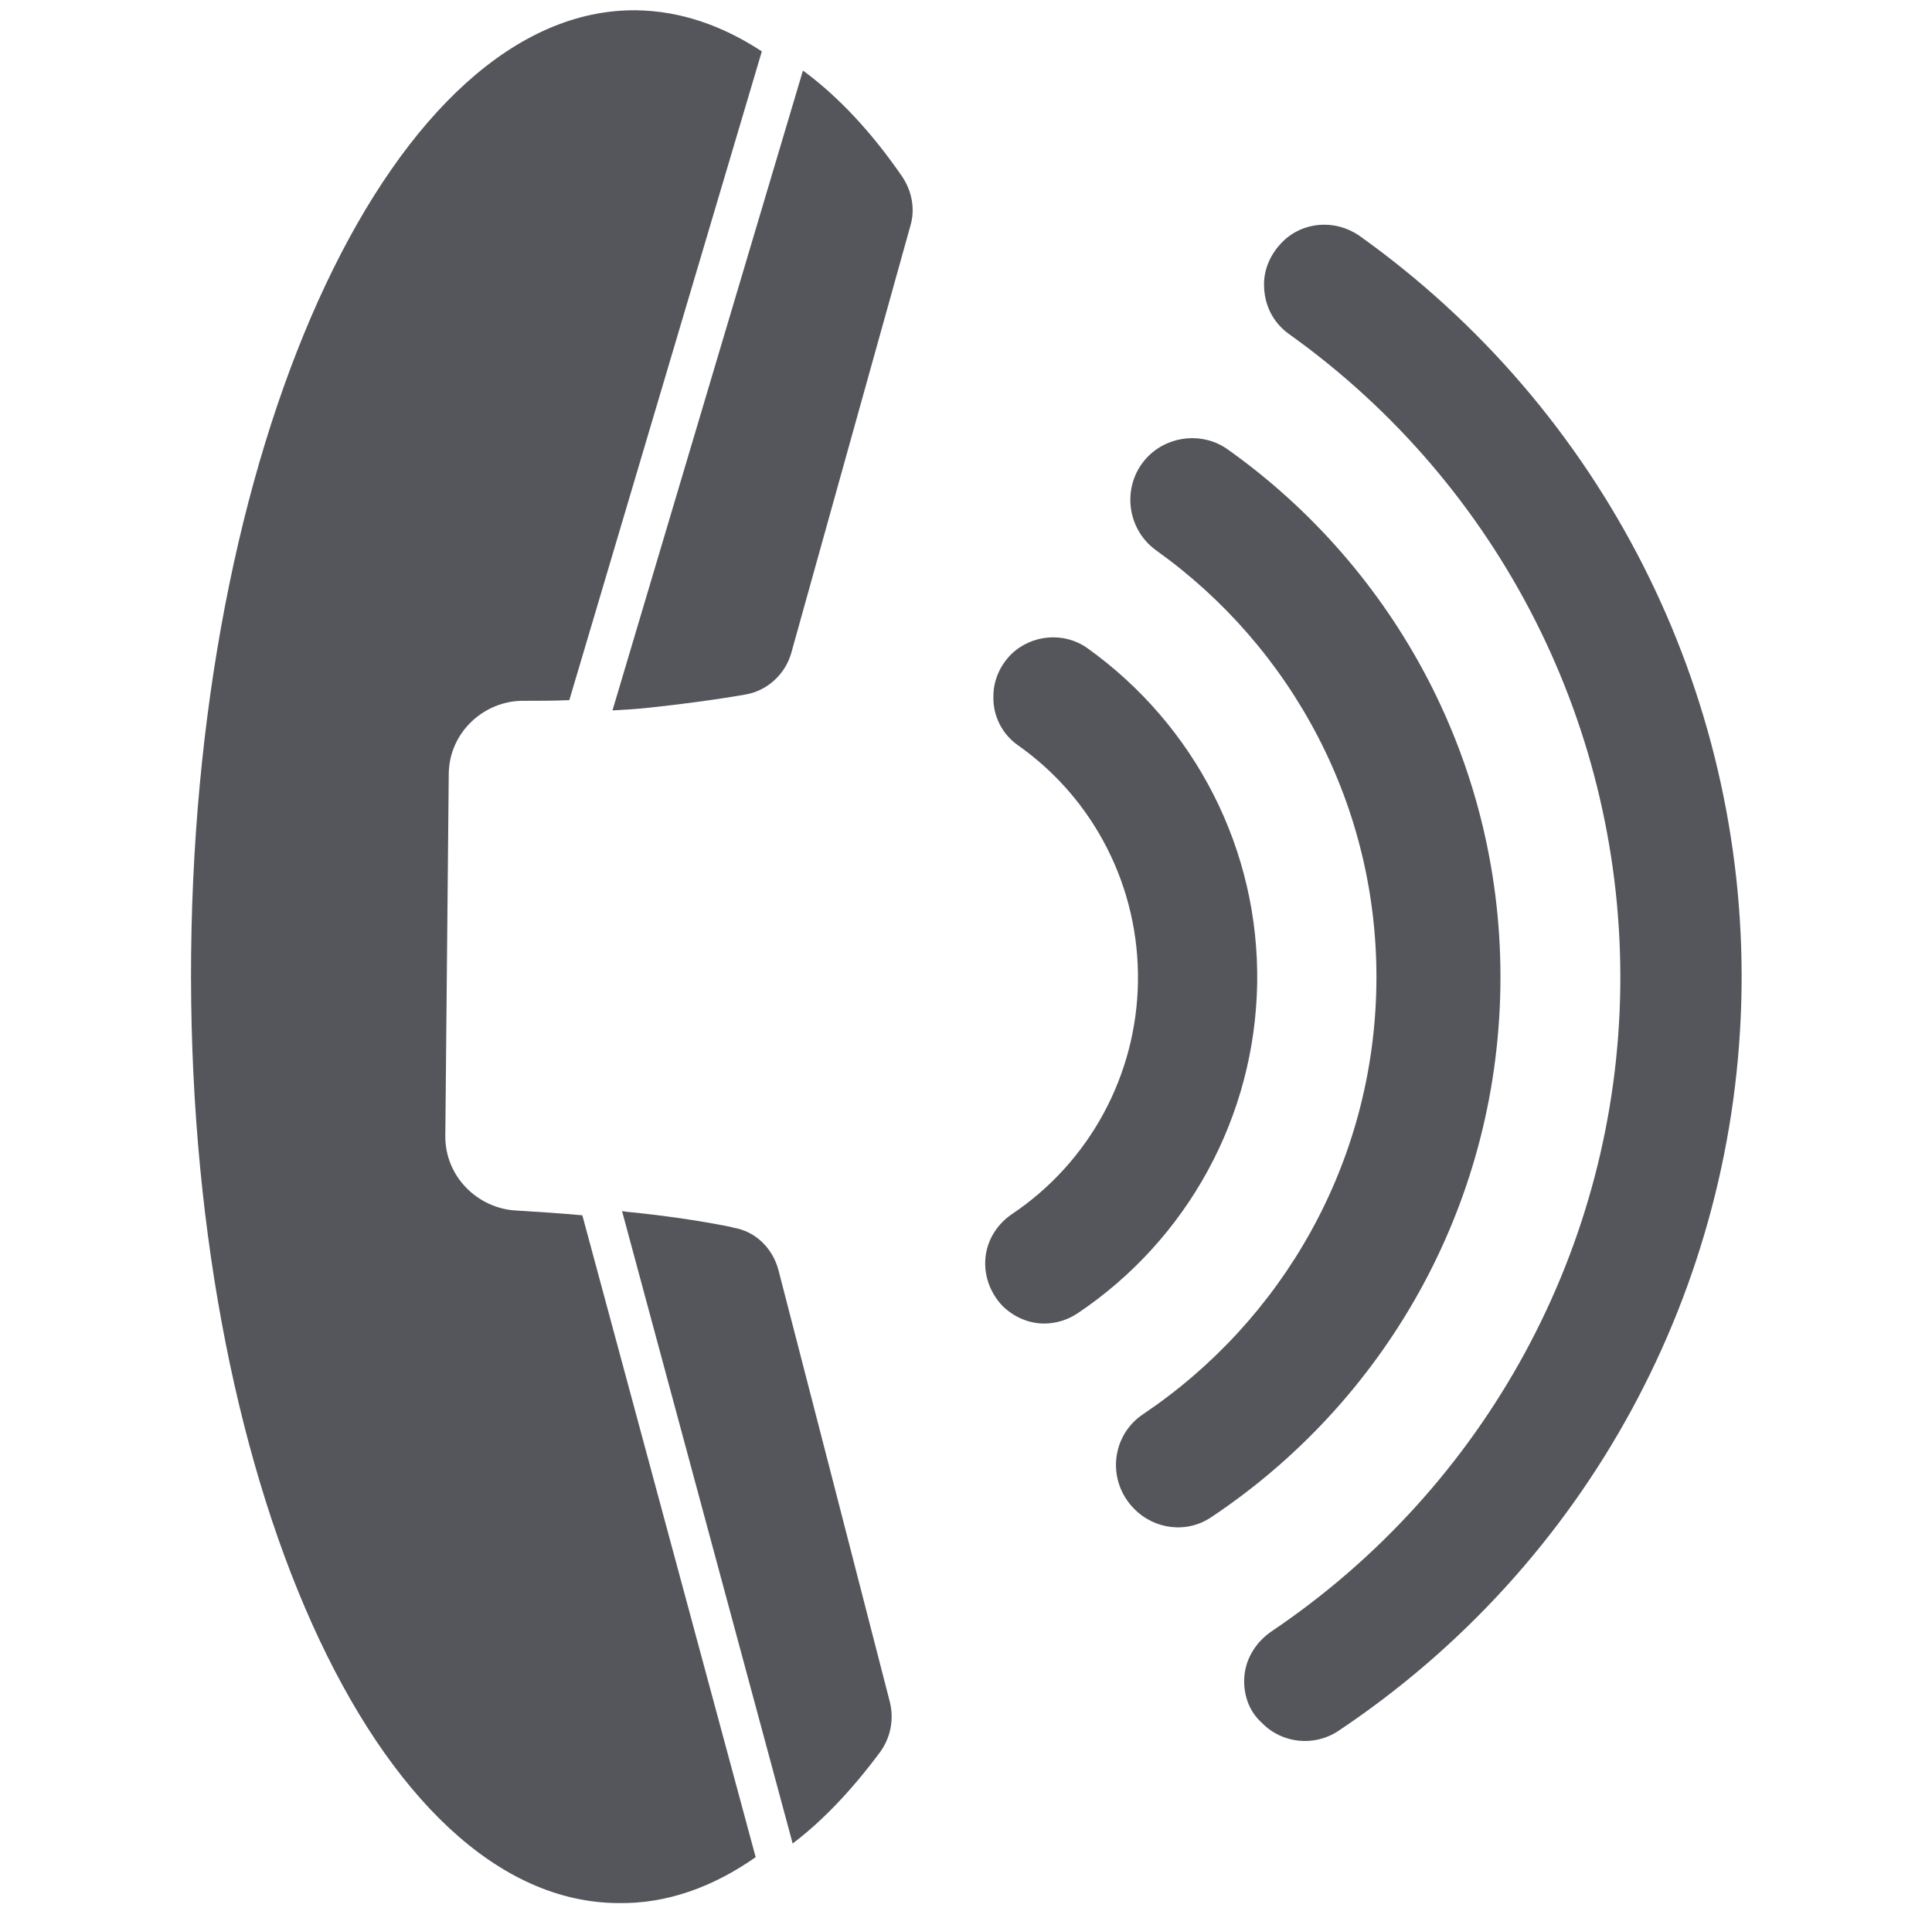
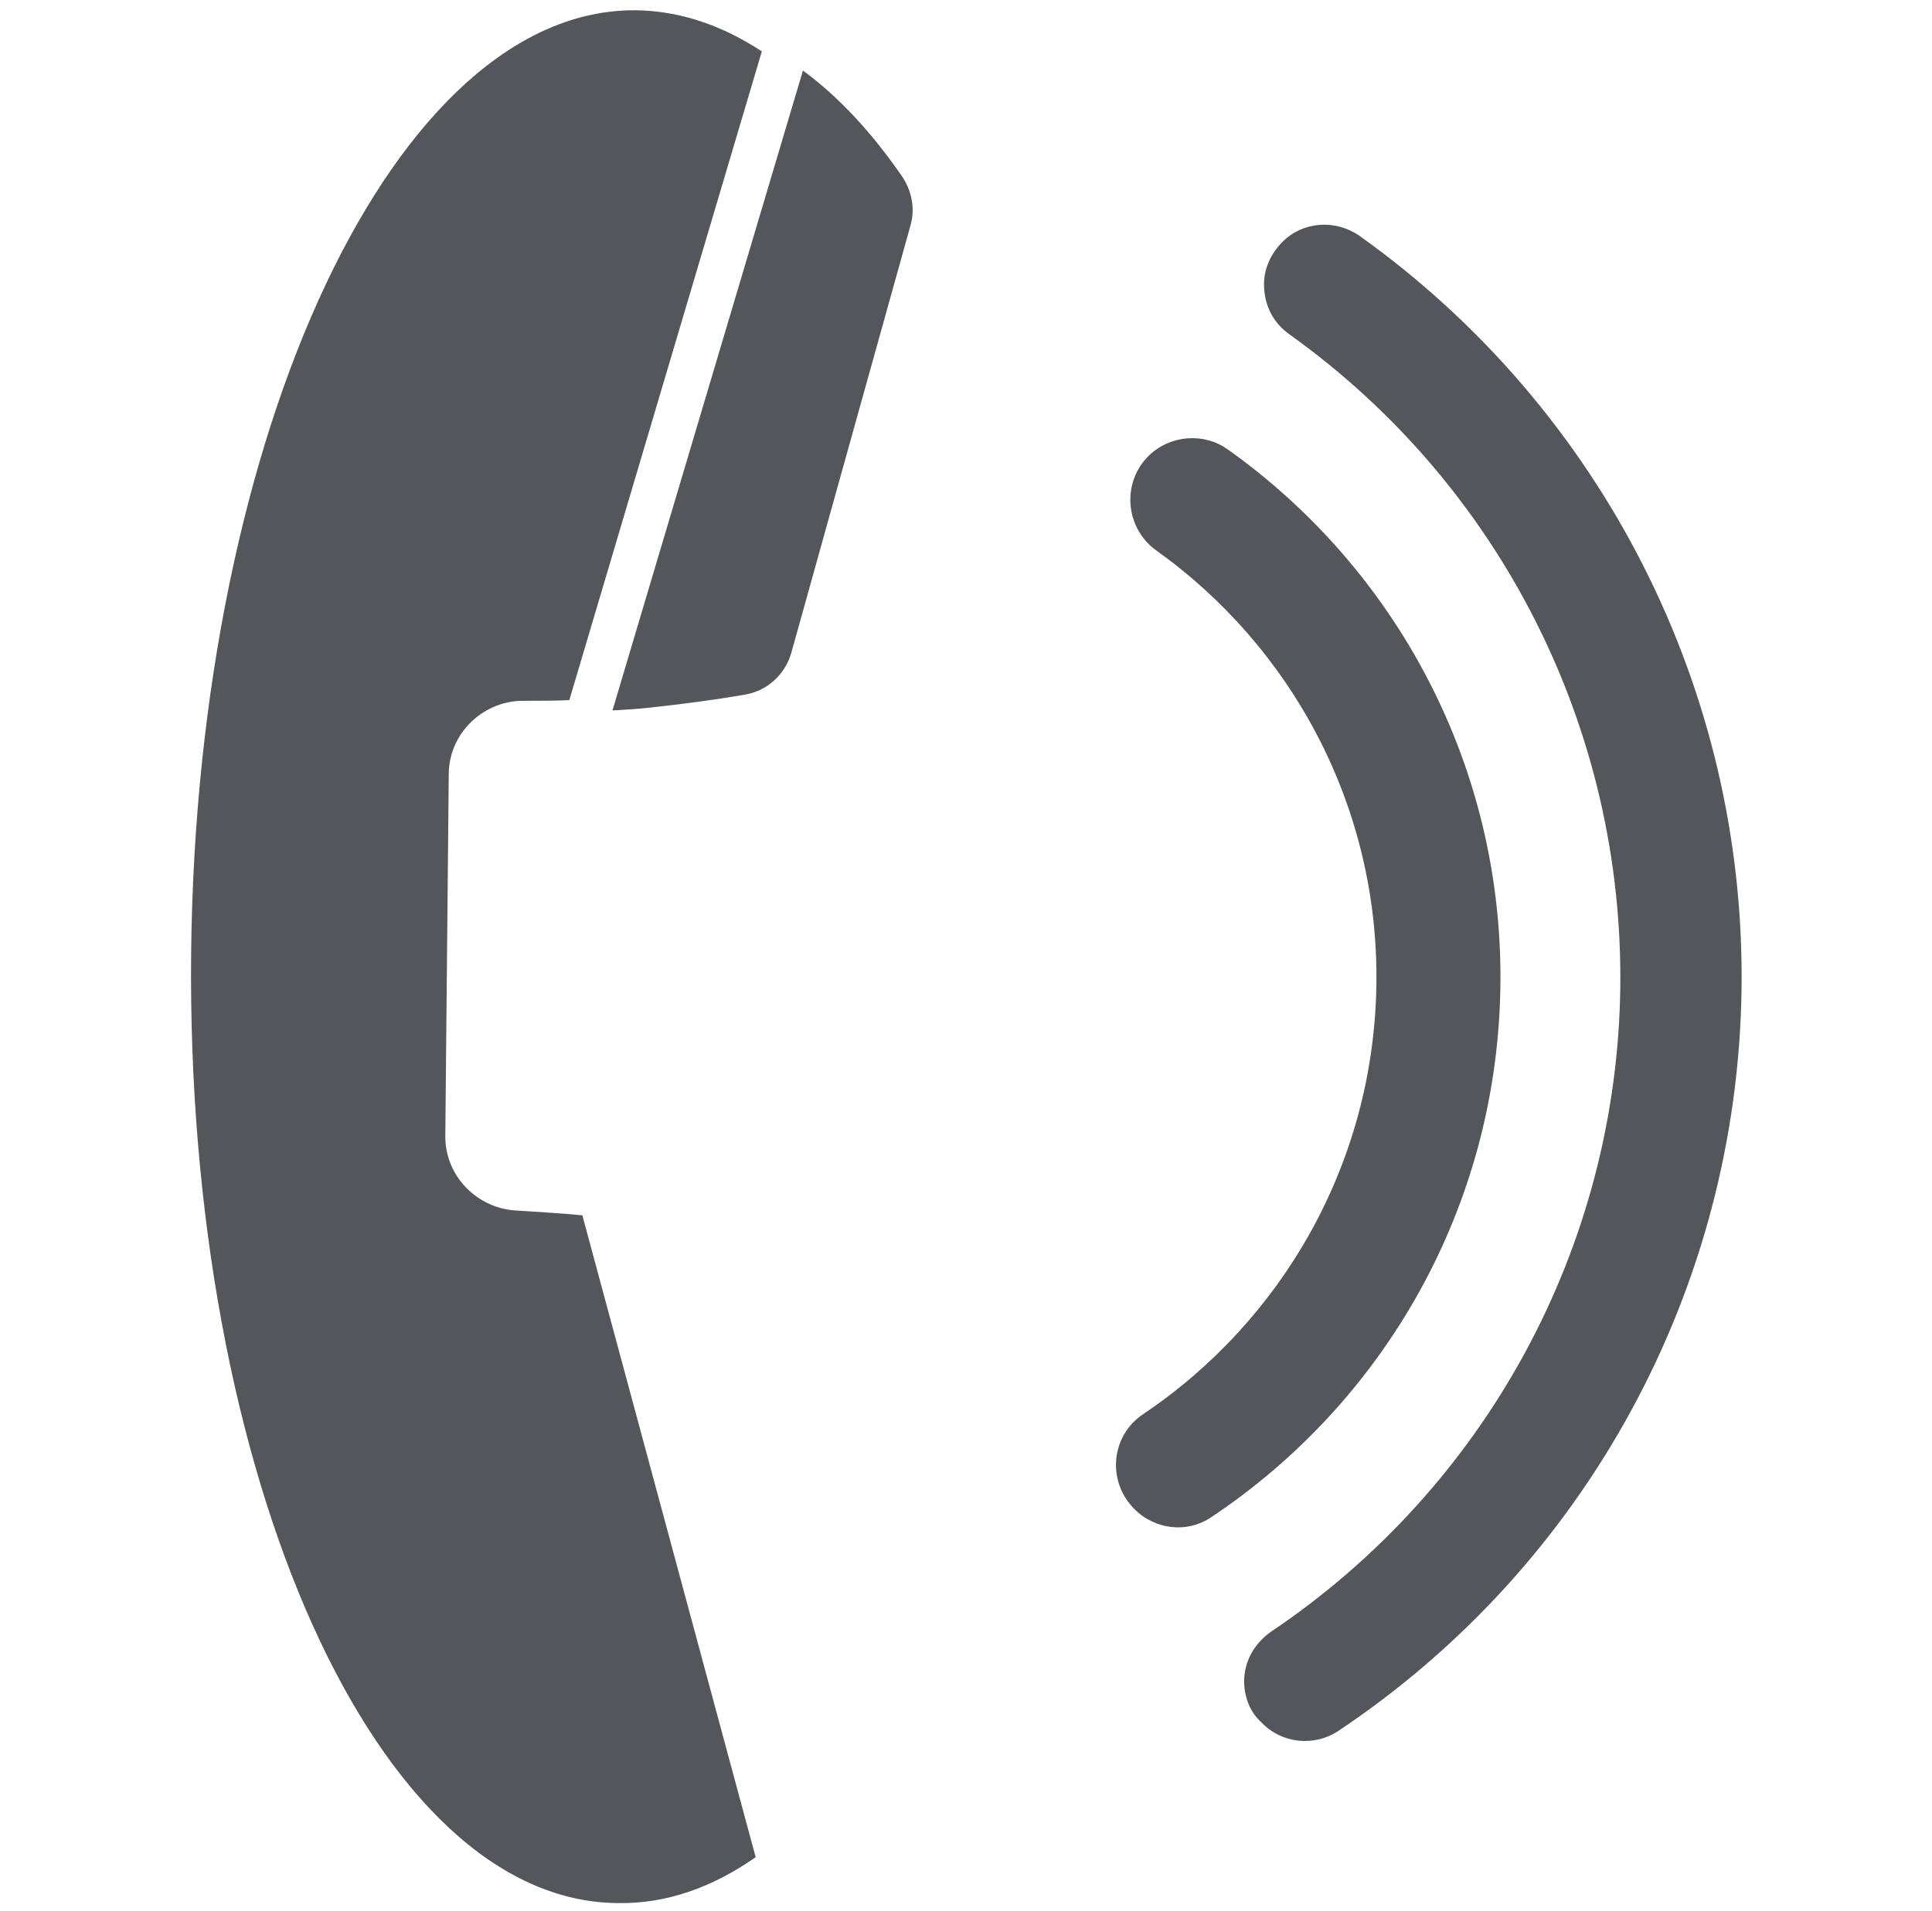
<svg xmlns="http://www.w3.org/2000/svg" version="1.1" x="0px" y="0px" viewBox="0 0 282 279" style="enable-background:new 0 0 282 279;" xml:space="preserve">
  <style type="text/css">
	.st0{fill:#54565B !important;}
</style>
  <g id="Layer_3">
    <g>
-       <path class="st0" d="M113.6,185.3l7.8,30.2l8.5,33c0.6,2.5,0.1,5.1-1.4,7.2c-4,5.4-8.3,10-12.8,13.4l-24.9-92.3    c0.3,0,0.6,0.1,0.8,0.1c5,0.5,10.1,1.2,15.1,2.2l0.3,0.1C110.2,179.7,112.7,182.1,113.6,185.3z" />
      <path class="st0" d="M89.4,103.7l27.8-93.4c5.2,3.8,10.1,9.1,14.5,15.5c1.4,2.1,1.9,4.7,1.2,7.1l-17.4,62.4    c-0.9,3.2-3.6,5.6-6.8,6.1c-4.6,0.8-9.3,1.4-13.9,1.9C93,103.5,91.2,103.6,89.4,103.7z" />
      <path class="st0" d="M27.9,139.1c0.8-76.3,29.9-138,65-137.6c6.4,0.1,12.5,2.2,18.3,6l-28.1,94.7c-2.2,0.1-4.4,0.1-6.6,0.1    c-5.7-0.1-11,4.5-11,10.8l-0.5,52.6c-0.1,6.1,4.8,10.7,10.3,11c3.2,0.2,6.5,0.4,9.7,0.7l25.3,93.7c-6.3,4.4-13,6.8-20,6.7    C55,277.7,27.1,215.5,27.9,139.1z" />
    </g>
  </g>
  <g id="Layer_2">
    <g>
      <path class="st0" d="M219,144.1c0.5-32.3-15.3-61.1-39.8-78.5c-3.5-2.5-8.4-2.1-11.5,0.9l0,0c-4,3.9-3.5,10.5,1,13.8    c19.8,14.1,32.6,37.4,32.2,63.5c-0.4,26.1-13.8,49-34,62.6c-4.7,3.1-5.4,9.7-1.4,13.8l0,0c3,3.1,7.8,3.7,11.4,1.2    C201.9,204.7,218.5,176.4,219,144.1z" />
      <path class="st0" d="M181.6,245.4c0-2.9,1.5-5.5,3.9-7.2c31.4-21.1,50.5-56.2,51-94c0.5-37.8-17.5-73.4-48.3-95.4    c-2.4-1.7-3.7-4.3-3.7-7.3c0-2.3,1-4.5,2.7-6.2c3-3,7.7-3.3,11.2-0.9c35.5,25.3,56.4,66.4,55.8,110    c-0.6,43.6-22.6,84.1-58.9,108.3c-3.5,2.3-8.2,1.8-11.1-1.2C182.5,250,181.6,247.8,181.6,245.4L181.6,245.4z" />
      <g>
-         <path class="st0" d="M152.4,193.2c-2.3,0-4.5-1-6.1-2.6c-1.6-1.7-2.5-3.9-2.5-6.2c0-2.9,1.5-5.5,3.8-7.1     c11.4-7.6,18.3-20.3,18.5-34c0.2-13.7-6.3-26.6-17.5-34.5c-2.3-1.6-3.7-4.3-3.6-7.2c0-2.3,1-4.5,2.6-6.1c3-2.9,7.7-3.3,11.1-0.9     c15.8,11.3,25.1,29.5,24.8,48.9c-0.3,19.4-10.1,37.4-26.2,48.2C155.8,192.7,154.1,193.2,152.4,193.2z" />
-       </g>
+         </g>
    </g>
  </g>
</svg>